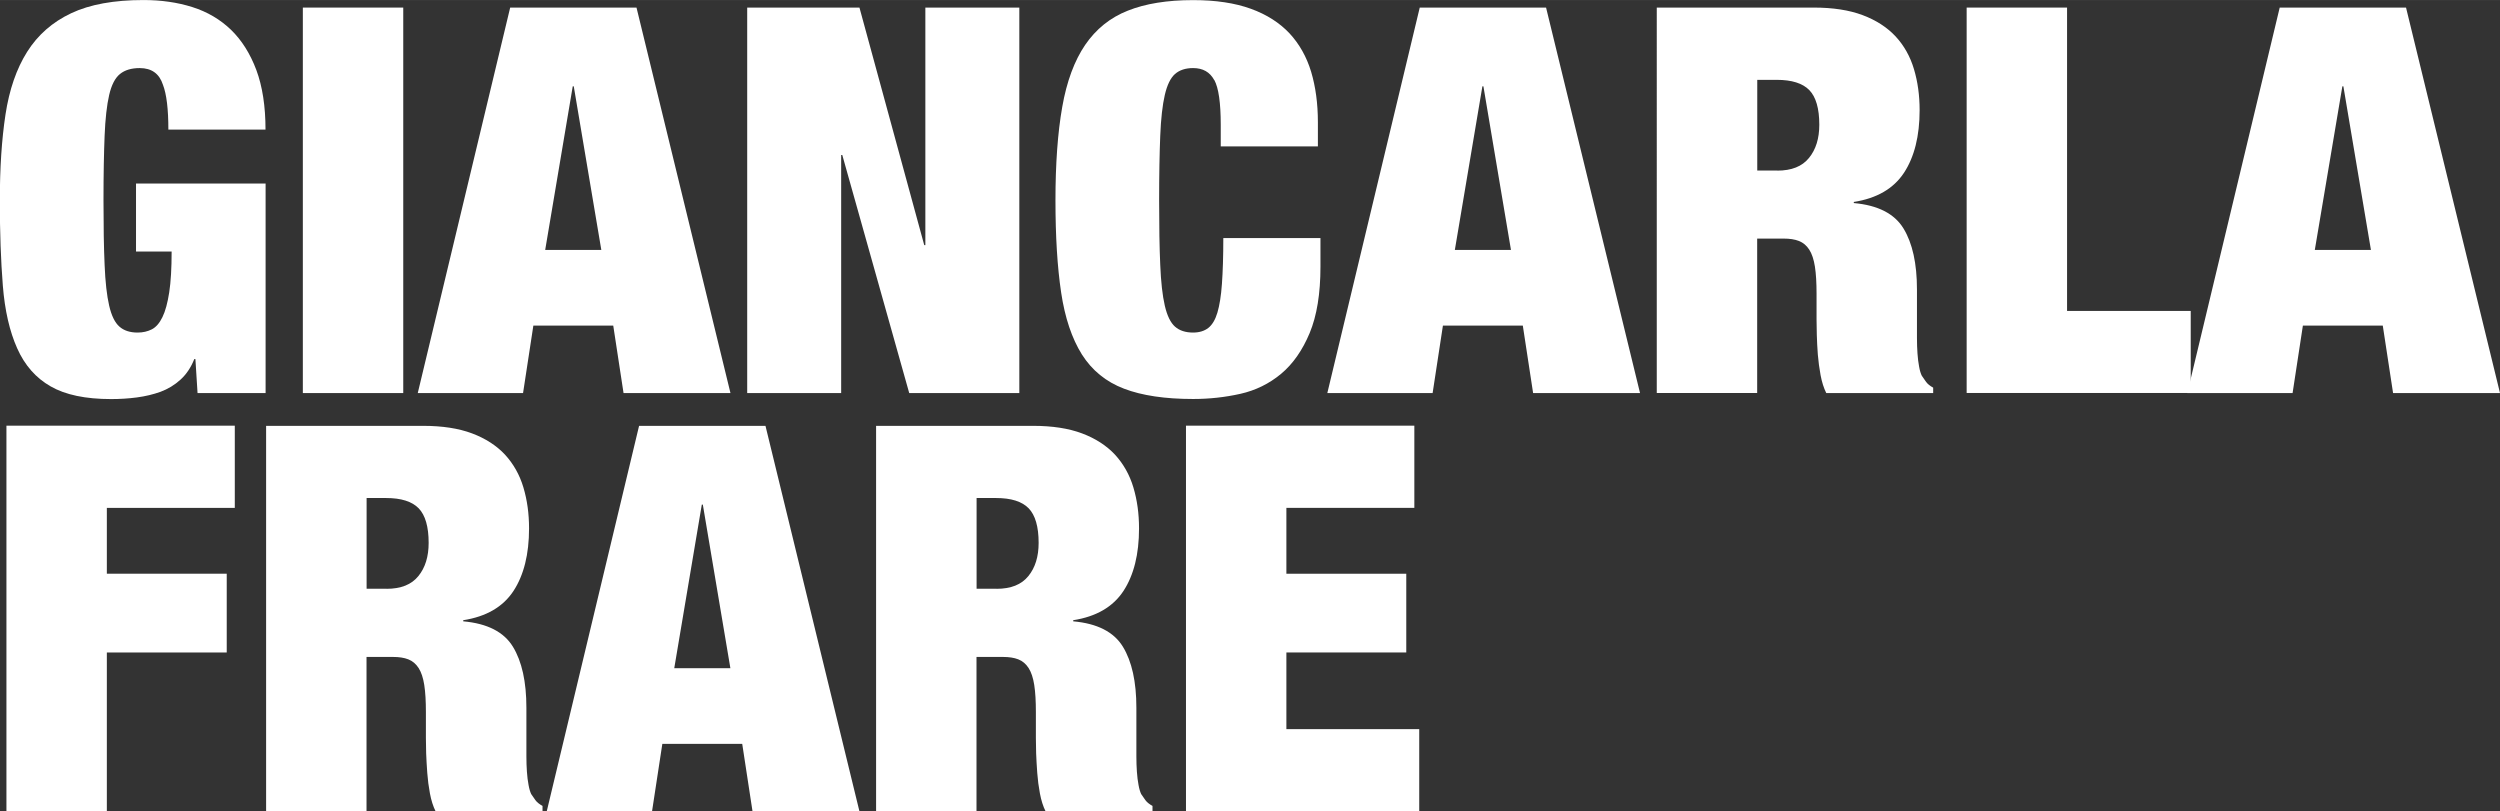
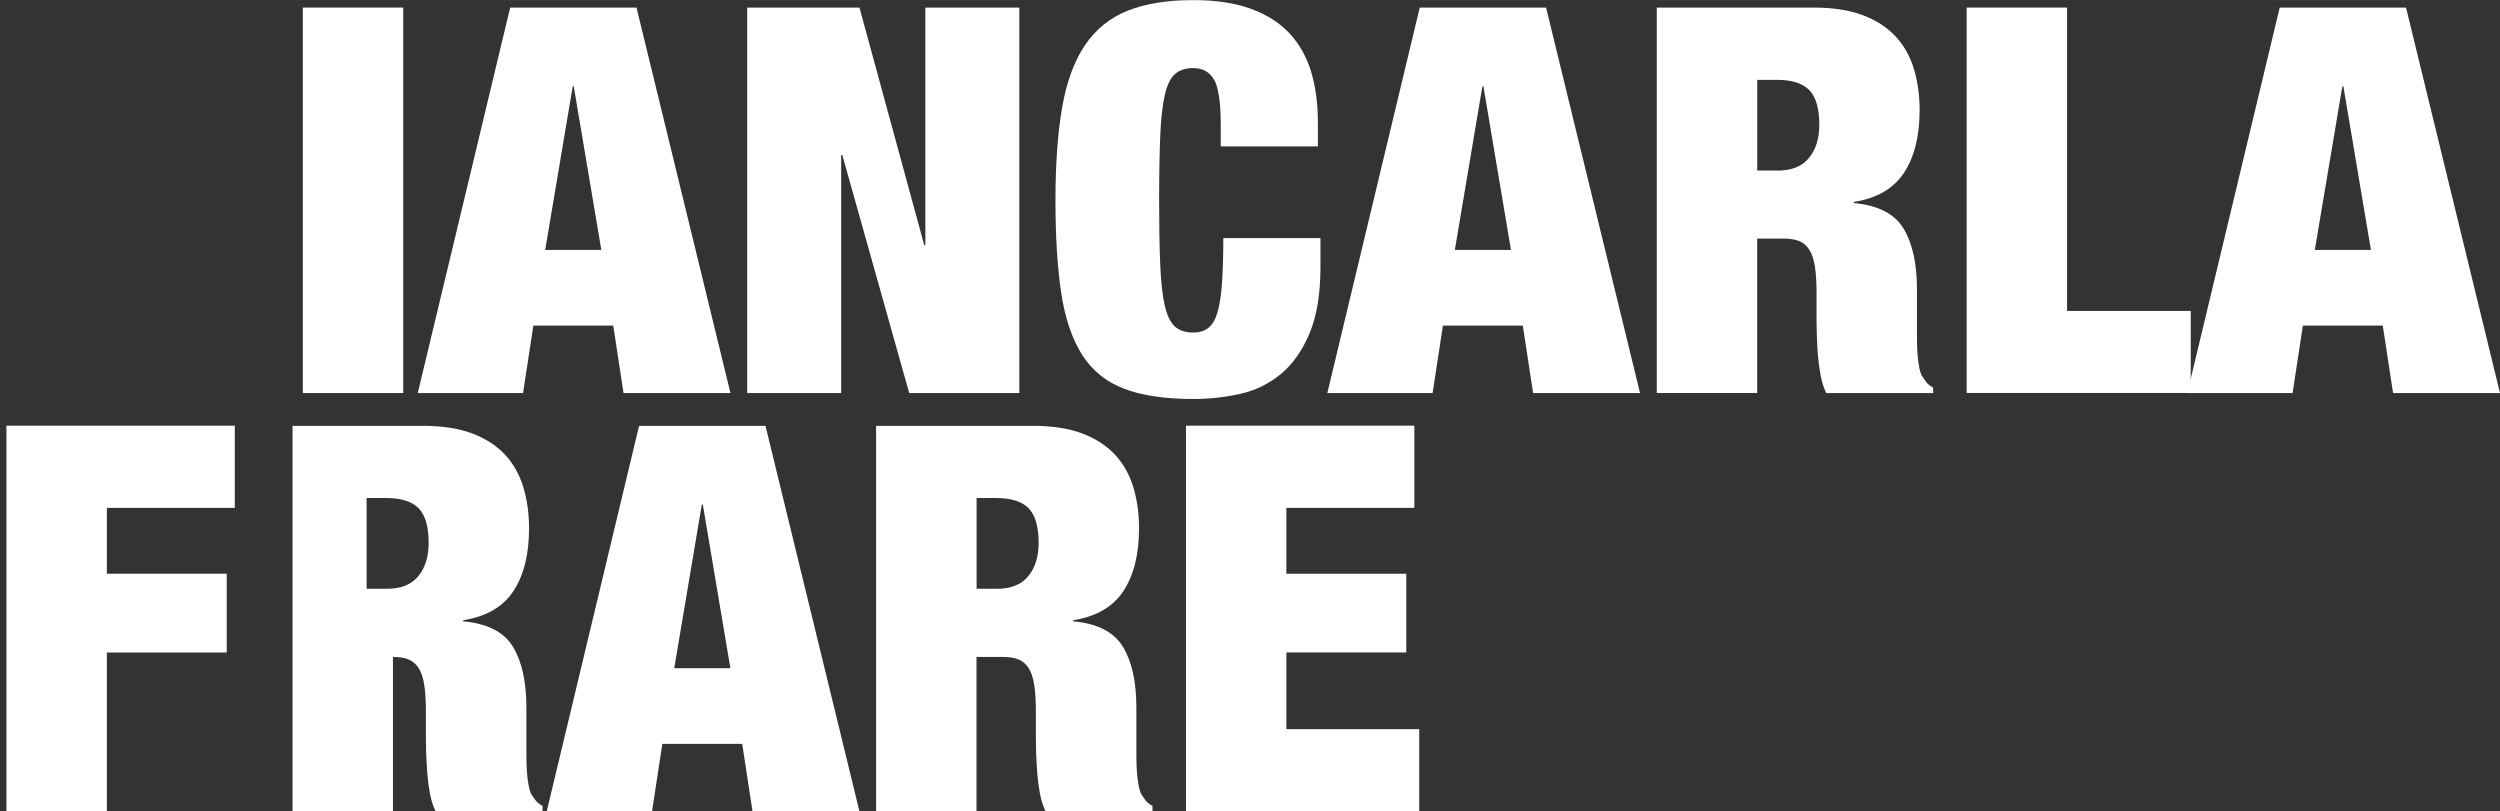
<svg xmlns="http://www.w3.org/2000/svg" id="a" width="102.77mm" height="33.35mm" viewBox="0 0 291.32 94.53">
  <rect x="0" y="0" width="291.32" height="94.53" fill="#333333" stroke="none" />
-   <path d="M30.95,21.39v24.41h-7.93l-.25-3.96h-.13c-.38.96-.91,1.76-1.6,2.39-.69.63-1.47,1.1-2.33,1.42-.86.31-1.78.53-2.77.66-.99.13-1.98.19-2.99.19-2.98,0-5.33-.49-7.05-1.48-1.72-.98-3.02-2.46-3.9-4.44-.88-1.97-1.44-4.4-1.67-7.3-.23-2.89-.35-6.21-.35-9.94s.22-7.11.66-10c.44-2.89,1.28-5.33,2.52-7.3,1.24-1.97,2.95-3.47,5.13-4.5,2.18-1.03,4.99-1.54,8.43-1.54,2.05,0,3.95.27,5.69.82,1.74.55,3.24,1.43,4.5,2.64,1.26,1.22,2.24,2.78,2.96,4.69.71,1.91,1.07,4.23,1.07,6.95h-11.32c0-2.39-.21-4.13-.63-5.22-.42-1.3-1.32-1.95-2.71-1.95-.97,0-1.73.23-2.3.69-.57.46-.99,1.28-1.26,2.45-.27,1.17-.45,2.76-.53,4.75-.08,1.99-.13,4.5-.13,7.52s.04,5.53.13,7.52c.08,1.99.26,3.58.53,4.75.27,1.17.67,1.99,1.2,2.45.52.46,1.23.69,2.11.69.63,0,1.18-.13,1.67-.38.48-.25.89-.72,1.23-1.42.34-.69.6-1.66.79-2.89.19-1.24.28-2.82.28-4.75h-4.15v-7.93h15.1Z" fill="#fff" />
  <path d="M46.99.88v44.92h-11.7V.88h11.7Z" fill="#fff" />
  <path d="M74.17.88l10.95,44.92h-12.46l-1.2-7.86h-9.31l-1.2,7.86h-12.27L59.45.88h14.72ZM66.74,10.06l-3.21,19.06h6.54l-3.21-19.06h-.13Z" fill="#fff" />
  <path d="M100.15.88l7.55,27.68h.13V.88h10.95v44.92h-12.83l-7.8-27.74h-.13v27.74h-10.95V.88h13.08Z" fill="#fff" />
  <path d="M141.48,9.31c-.5-.92-1.32-1.38-2.45-1.38-.88,0-1.58.23-2.11.69-.52.46-.92,1.28-1.19,2.45-.27,1.17-.45,2.76-.53,4.75-.08,1.99-.13,4.5-.13,7.52s.04,5.53.13,7.52c.08,1.99.26,3.58.53,4.75.27,1.17.67,1.99,1.19,2.45.52.46,1.23.69,2.11.69.71,0,1.3-.18,1.76-.53.46-.36.82-.95,1.07-1.79.25-.84.43-1.96.53-3.37.1-1.4.16-3.18.16-5.32h11.32v3.33c0,3.15-.42,5.72-1.26,7.74-.84,2.01-1.95,3.6-3.33,4.75-1.38,1.15-2.97,1.93-4.75,2.33-1.78.4-3.62.6-5.5.6-3.27,0-5.96-.4-8.05-1.2-2.1-.8-3.73-2.13-4.91-3.99-1.17-1.87-1.98-4.28-2.42-7.23s-.66-6.53-.66-10.73.26-7.9.79-10.88c.52-2.98,1.42-5.39,2.67-7.23,1.26-1.84,2.91-3.18,4.97-3.99,2.05-.82,4.59-1.23,7.61-1.23,2.64,0,4.89.34,6.73,1.01,1.85.67,3.34,1.63,4.5,2.86,1.15,1.24,1.99,2.73,2.52,4.47.52,1.74.79,3.7.79,5.88v2.83h-11.32v-2.52c0-2.56-.25-4.3-.75-5.22Z" fill="#fff" />
  <path d="M180.16.88l10.95,44.92h-12.46l-1.2-7.86h-9.31l-1.2,7.86h-12.27L165.44.88h14.72ZM172.74,10.06l-3.21,19.06h6.54l-3.21-19.06h-.13Z" fill="#fff" />
  <path d="M211.36.88c2.22,0,4.12.29,5.69.88,1.57.59,2.85,1.42,3.84,2.48.99,1.07,1.7,2.34,2.14,3.81.44,1.47.66,3.06.66,4.78,0,3.02-.61,5.45-1.82,7.3-1.22,1.85-3.17,2.98-5.85,3.4v.13c2.81.25,4.74,1.24,5.79,2.96,1.05,1.72,1.57,4.09,1.57,7.11v5.66c0,.63.02,1.23.06,1.79.04.57.1,1.08.19,1.54.08.46.19.82.32,1.07.17.25.33.49.5.72.17.23.44.45.82.66v.63h-12.46c-.29-.59-.51-1.28-.66-2.08-.15-.8-.25-1.59-.32-2.39-.06-.8-.1-1.56-.12-2.3-.02-.73-.03-1.33-.03-1.79v-3.02c0-1.26-.06-2.31-.19-3.15-.13-.84-.35-1.5-.66-1.98-.31-.48-.71-.82-1.2-1.01-.48-.19-1.08-.28-1.79-.28h-3.08v17.99h-11.7V.88h18.31ZM207.09,19.88c1.68,0,2.91-.49,3.71-1.48.8-.98,1.2-2.27,1.2-3.87,0-1.89-.39-3.23-1.16-4.03-.78-.8-2.04-1.2-3.81-1.2h-2.26v10.57h2.33Z" fill="#fff" />
  <path d="M240.87.88v35.35h14.41v9.56h-26.11V.88h11.7Z" fill="#fff" />
  <path d="M280.37.88l10.95,44.92h-12.46l-1.2-7.86h-9.31l-1.2,7.86h-12.27L265.65.88h14.72ZM272.95,10.06l-3.21,19.06h6.54l-3.21-19.06h-.13Z" fill="#fff" />
  <path d="M27.36,49.62v9.56h-14.91v7.67h13.97v9.18h-13.97v18.49H.75v-44.92h26.61Z" fill="#fff" />
-   <path d="M49.32,49.62c2.22,0,4.12.29,5.69.88,1.57.59,2.85,1.42,3.84,2.48.98,1.07,1.7,2.34,2.14,3.81.44,1.47.66,3.06.66,4.78,0,3.02-.61,5.45-1.82,7.3-1.22,1.85-3.17,2.98-5.85,3.4v.13c2.81.25,4.74,1.24,5.79,2.96,1.05,1.72,1.57,4.09,1.57,7.11v5.66c0,.63.02,1.23.06,1.79.04.57.1,1.08.19,1.54.08.46.19.82.31,1.07.17.25.34.49.5.72.17.23.44.45.82.66v.63h-12.46c-.29-.59-.51-1.28-.66-2.08-.15-.8-.25-1.59-.31-2.39-.06-.8-.1-1.56-.13-2.29-.02-.73-.03-1.33-.03-1.79v-3.02c0-1.26-.06-2.31-.19-3.15-.13-.84-.35-1.5-.66-1.98s-.71-.82-1.2-1.01c-.48-.19-1.08-.28-1.79-.28h-3.08v17.99h-11.7v-44.92h18.31ZM45.04,68.61c1.68,0,2.91-.49,3.71-1.48.8-.98,1.2-2.27,1.2-3.87,0-1.89-.39-3.23-1.16-4.03-.78-.8-2.04-1.2-3.81-1.2h-2.26v10.57h2.33Z" fill="#fff" />
+   <path d="M49.32,49.62c2.22,0,4.12.29,5.69.88,1.57.59,2.85,1.42,3.84,2.48.98,1.07,1.7,2.34,2.14,3.81.44,1.47.66,3.06.66,4.78,0,3.02-.61,5.45-1.82,7.3-1.22,1.85-3.17,2.98-5.85,3.4v.13c2.81.25,4.74,1.24,5.79,2.96,1.05,1.72,1.57,4.09,1.57,7.11v5.66c0,.63.02,1.23.06,1.79.04.57.1,1.08.19,1.54.08.46.19.82.31,1.07.17.25.34.49.5.72.17.23.44.45.82.66v.63h-12.46c-.29-.59-.51-1.28-.66-2.08-.15-.8-.25-1.59-.31-2.39-.06-.8-.1-1.56-.13-2.29-.02-.73-.03-1.33-.03-1.79v-3.02c0-1.26-.06-2.31-.19-3.15-.13-.84-.35-1.5-.66-1.98s-.71-.82-1.2-1.01c-.48-.19-1.08-.28-1.79-.28v17.99h-11.7v-44.92h18.31ZM45.04,68.61c1.68,0,2.91-.49,3.71-1.48.8-.98,1.2-2.27,1.2-3.87,0-1.89-.39-3.23-1.16-4.03-.78-.8-2.04-1.2-3.81-1.2h-2.26v10.57h2.33Z" fill="#fff" />
  <path d="M89.2,49.62l10.95,44.92h-12.46l-1.2-7.86h-9.31l-1.2,7.86h-12.27l10.76-44.92h14.72ZM81.78,58.8l-3.21,19.06h6.54l-3.21-19.06h-.13Z" fill="#fff" />
  <path d="M120.4,49.62c2.22,0,4.12.29,5.69.88,1.57.59,2.85,1.42,3.84,2.48.98,1.07,1.7,2.34,2.14,3.81.44,1.47.66,3.06.66,4.78,0,3.02-.61,5.45-1.82,7.3-1.22,1.85-3.17,2.98-5.85,3.4v.13c2.81.25,4.74,1.24,5.79,2.96,1.05,1.72,1.57,4.09,1.57,7.11v5.66c0,.63.02,1.23.06,1.79.04.57.1,1.08.19,1.54.08.46.19.82.31,1.07.17.25.34.49.5.72.17.23.44.45.82.66v.63h-12.46c-.29-.59-.51-1.28-.66-2.08-.15-.8-.25-1.59-.31-2.39-.06-.8-.1-1.56-.13-2.29-.02-.73-.03-1.33-.03-1.79v-3.02c0-1.26-.06-2.31-.19-3.15-.13-.84-.35-1.5-.66-1.98s-.71-.82-1.2-1.01c-.48-.19-1.08-.28-1.79-.28h-3.08v17.99h-11.7v-44.92h18.31ZM116.12,68.61c1.68,0,2.91-.49,3.71-1.48.8-.98,1.2-2.27,1.2-3.87,0-1.89-.39-3.23-1.16-4.03-.78-.8-2.04-1.2-3.81-1.2h-2.26v10.57h2.33Z" fill="#fff" />
  <path d="M164.81,49.62v9.56h-14.91v7.67h13.97v9.18h-13.97v8.93h15.48v9.56h-27.18v-44.92h26.61Z" fill="#fff" />
</svg>